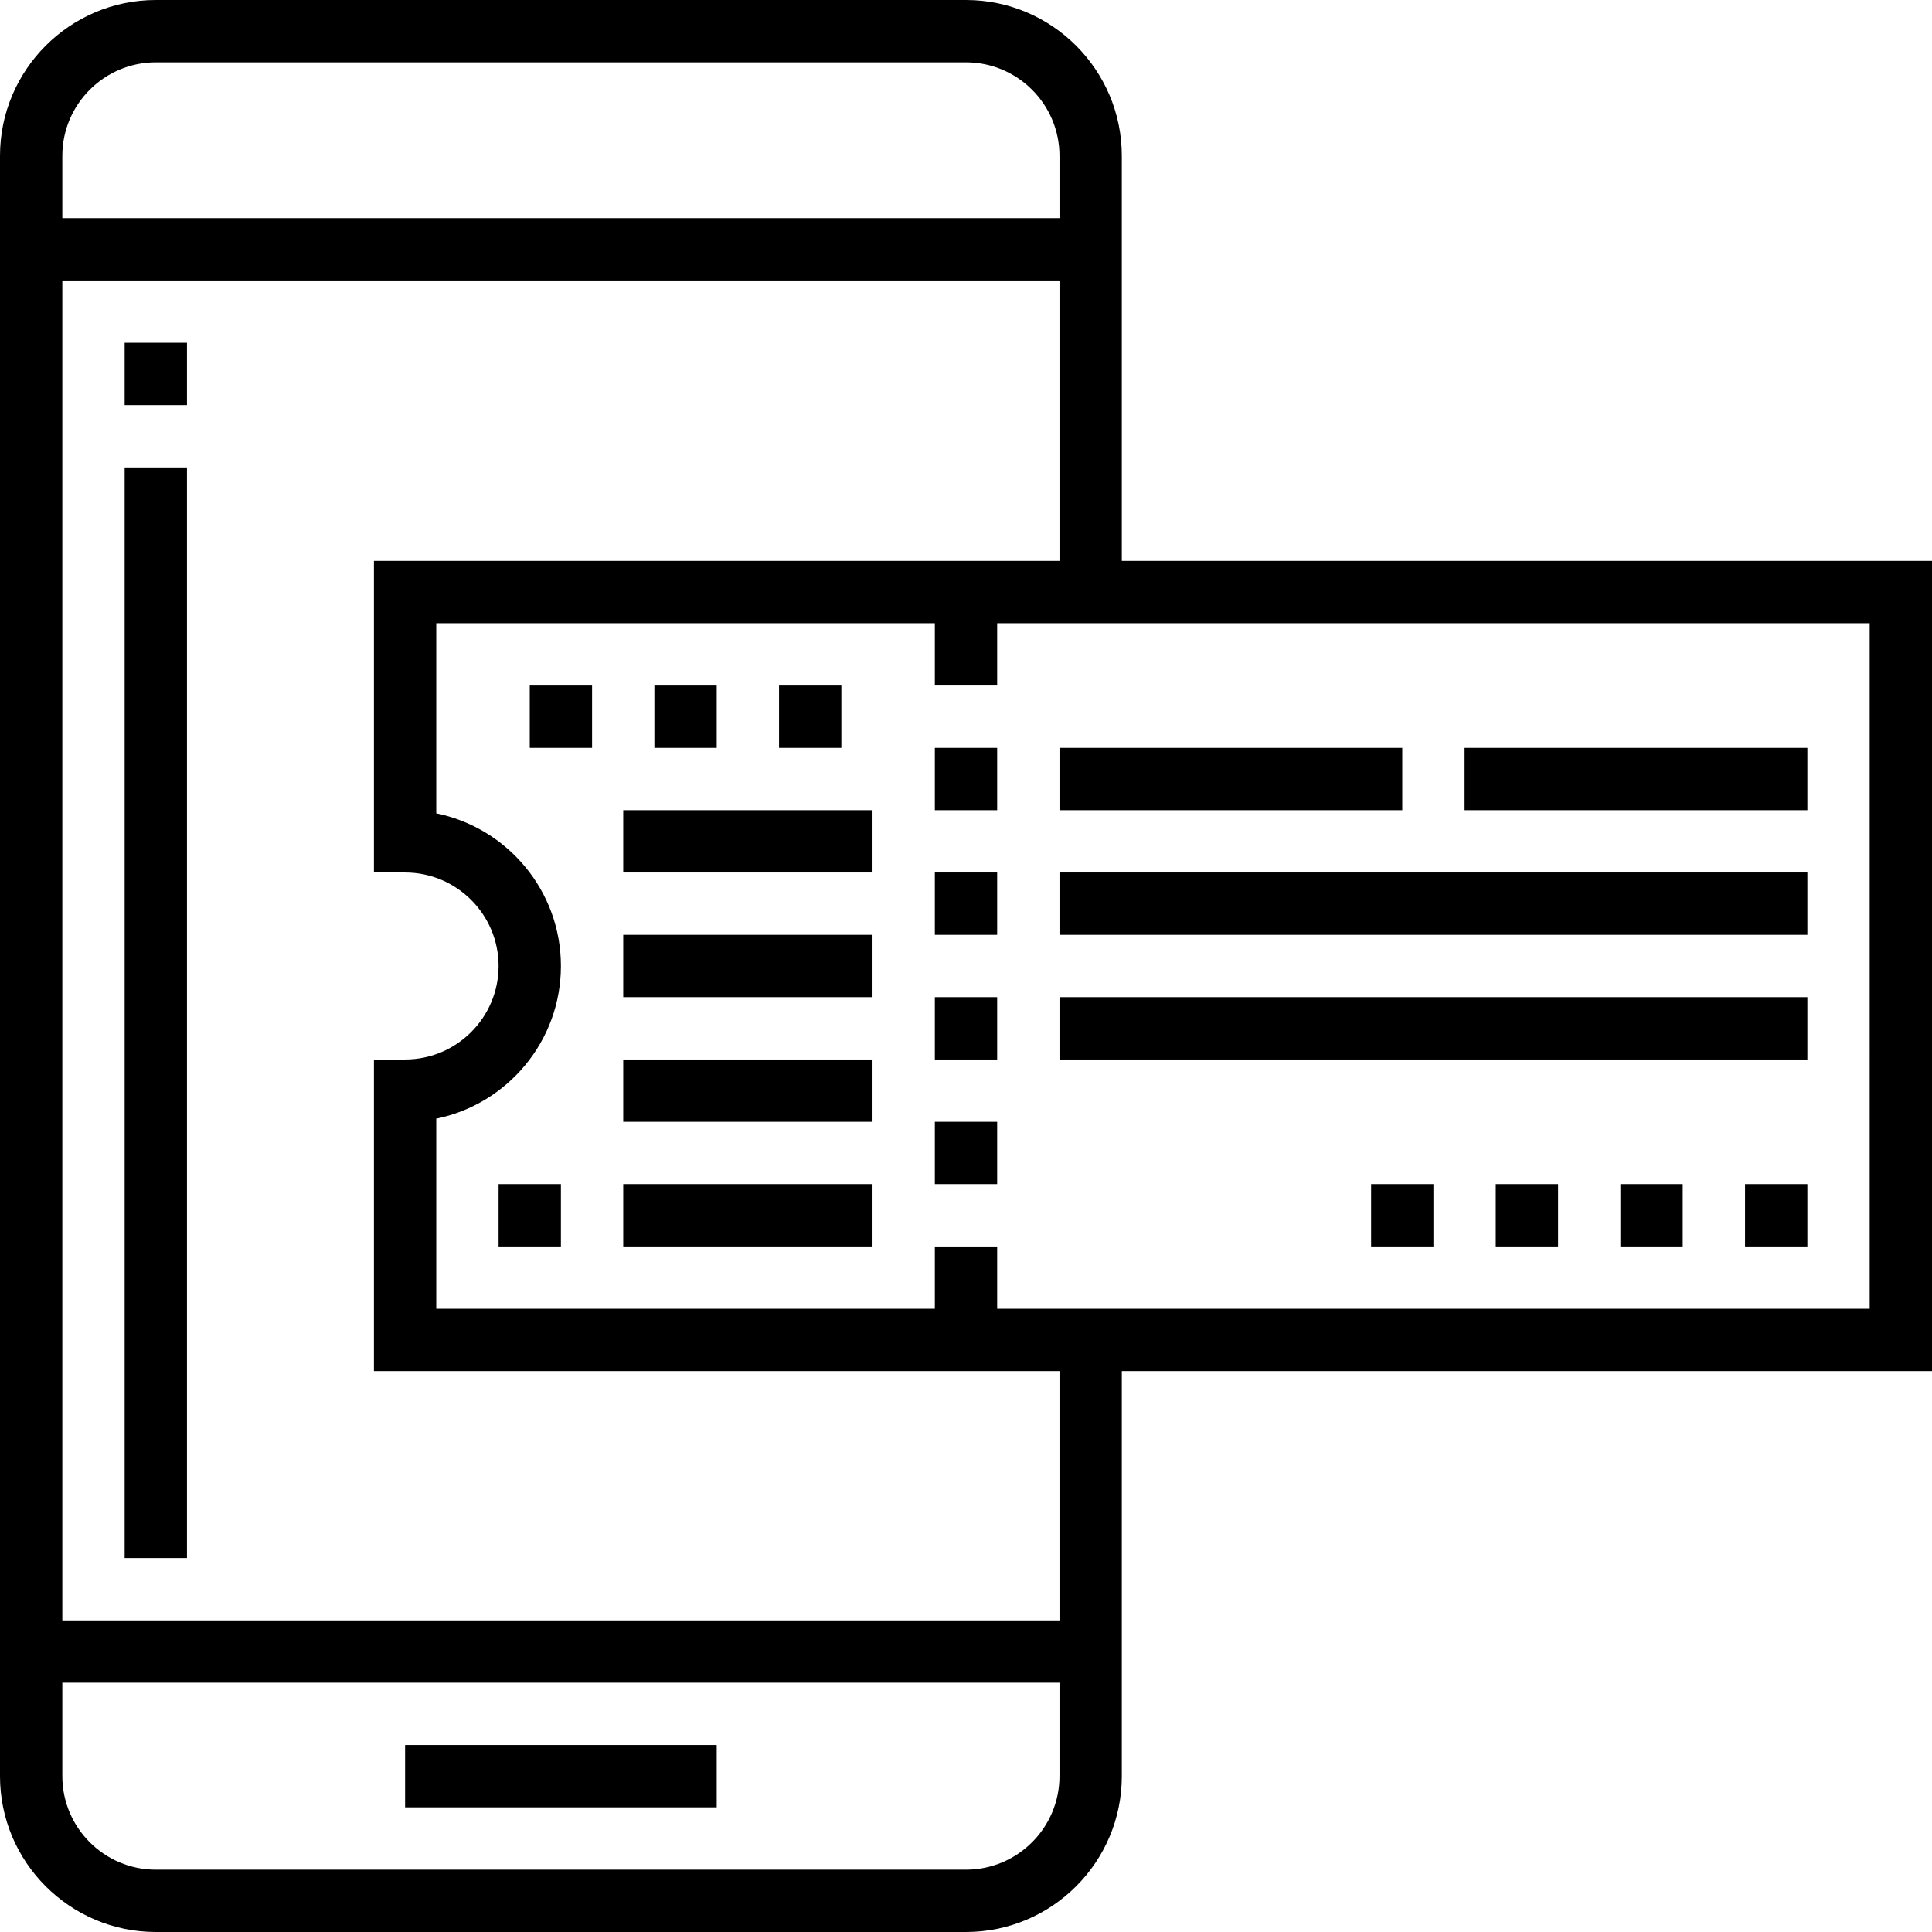
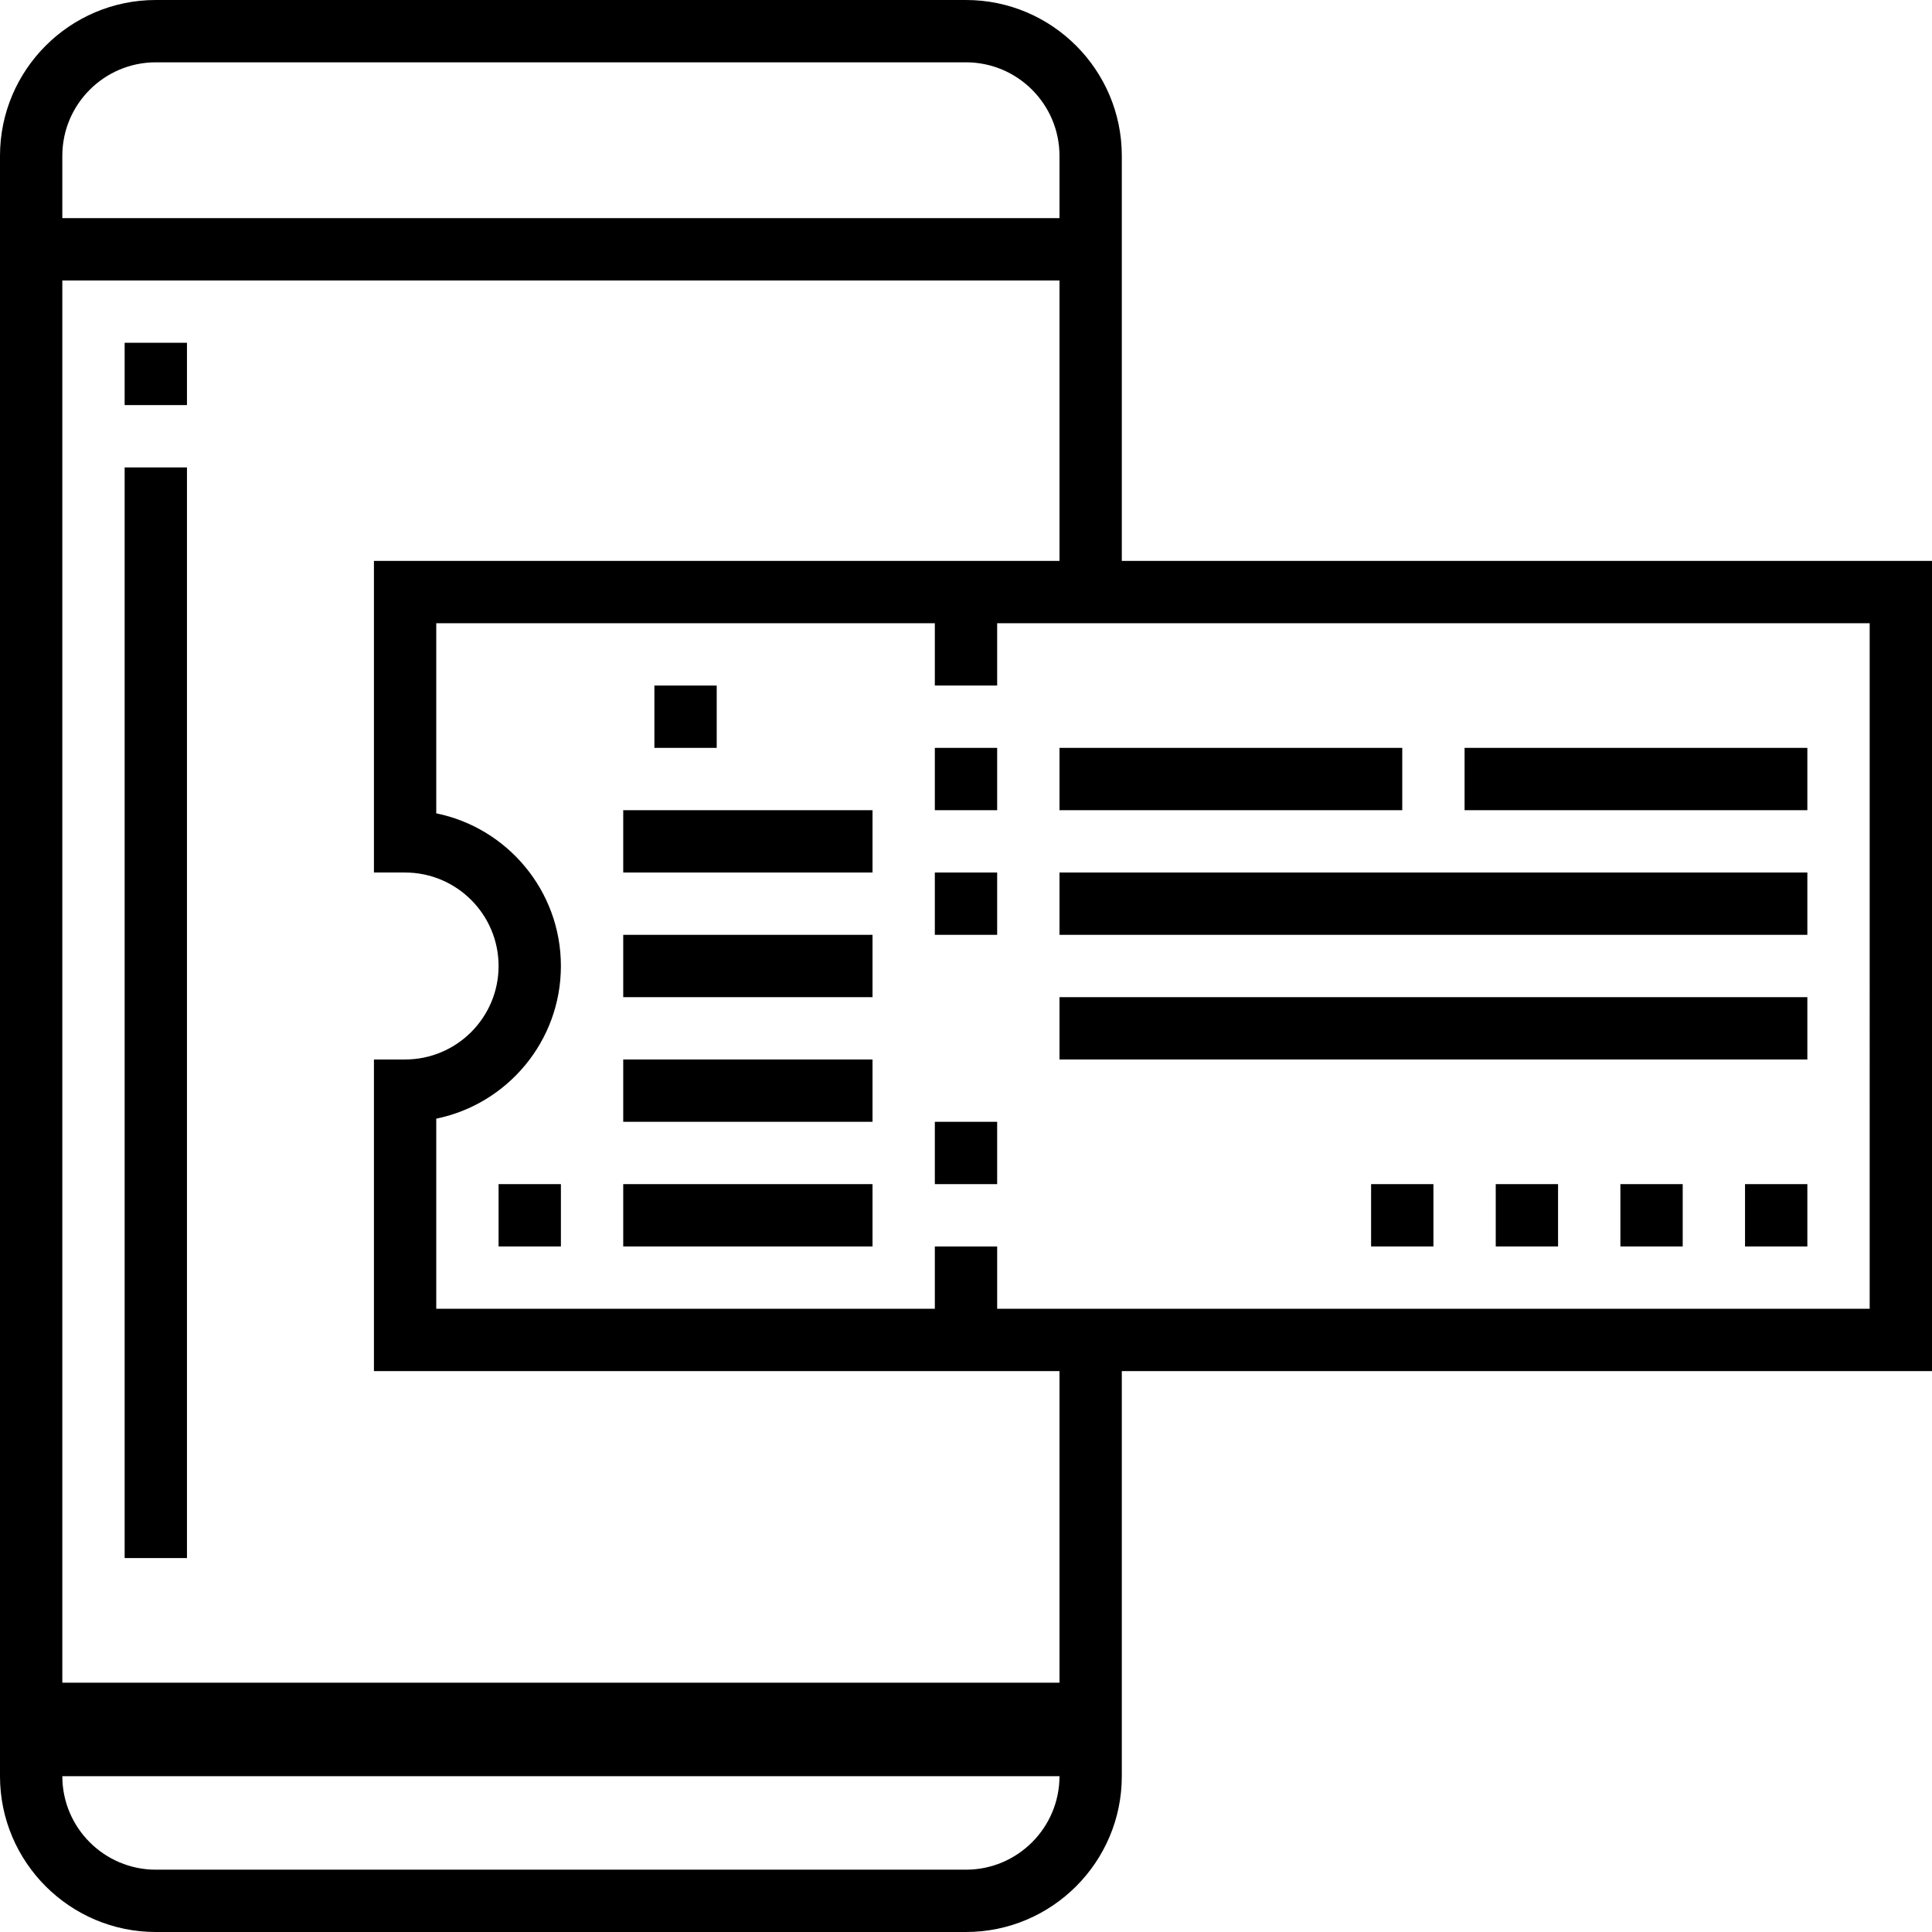
<svg xmlns="http://www.w3.org/2000/svg" id="Capa_1" x="0px" y="0px" viewBox="0 0 496 496" style="enable-background:new 0 0 496 496;" xml:space="preserve">
  <g>
    <g>
-       <path d="M288,144V40c0-22.056-17.944-40-40-40H40C17.944,0,0,17.944,0,40v416c0,22.056,17.944,40,40,40h208   c22.056,0,40-17.944,40-40V352h208V144H288z M16,40c0-13.232,10.768-24,24-24h208c13.232,0,24,10.768,24,24v16H16V40z M272,456   c0,13.232-10.768,24-24,24H40c-13.232,0-24-10.768-24-24v-24h256V456z M272,416H16V72h256v72H96v80h8c13.232,0,24,10.768,24,24   s-10.768,24-24,24h-8v80h176V416z M480,336H256v-16h-16v16H112v-48.808c18.232-3.72,32-19.872,32-39.192s-13.768-35.48-32-39.192   V160h128v16h16v-16h224V336z" />
+       <path d="M288,144V40c0-22.056-17.944-40-40-40H40C17.944,0,0,17.944,0,40v416c0,22.056,17.944,40,40,40h208   c22.056,0,40-17.944,40-40V352h208V144H288z M16,40c0-13.232,10.768-24,24-24h208c13.232,0,24,10.768,24,24v16H16V40z M272,456   c0,13.232-10.768,24-24,24H40c-13.232,0-24-10.768-24-24v-24h256V456z H16V72h256v72H96v80h8c13.232,0,24,10.768,24,24   s-10.768,24-24,24h-8v80h176V416z M480,336H256v-16h-16v16H112v-48.808c18.232-3.72,32-19.872,32-39.192s-13.768-35.48-32-39.192   V160h128v16h16v-16h224V336z" />
    </g>
  </g>
  <g>
    <g>
      <rect x="240" y="192" width="16" height="16" />
    </g>
  </g>
  <g>
    <g>
      <rect x="240" y="224" width="16" height="16" />
    </g>
  </g>
  <g>
    <g>
-       <rect x="240" y="256" width="16" height="16" />
-     </g>
+       </g>
  </g>
  <g>
    <g>
      <rect x="240" y="288" width="16" height="16" />
    </g>
  </g>
  <g>
    <g>
-       <rect x="136" y="176" width="16" height="16" />
-     </g>
+       </g>
  </g>
  <g>
    <g>
      <rect x="168" y="176" width="16" height="16" />
    </g>
  </g>
  <g>
    <g>
-       <rect x="200" y="176" width="16" height="16" />
-     </g>
+       </g>
  </g>
  <g>
    <g>
      <rect x="384" y="304" width="16" height="16" />
    </g>
  </g>
  <g>
    <g>
      <rect x="352" y="304" width="16" height="16" />
    </g>
  </g>
  <g>
    <g>
      <rect x="416" y="304" width="16" height="16" />
    </g>
  </g>
  <g>
    <g>
      <rect x="448" y="304" width="16" height="16" />
    </g>
  </g>
  <g>
    <g>
      <rect x="160" y="208" width="64" height="16" />
    </g>
  </g>
  <g>
    <g>
      <rect x="160" y="272" width="64" height="16" />
    </g>
  </g>
  <g>
    <g>
      <rect x="160" y="240" width="64" height="16" />
    </g>
  </g>
  <g>
    <g>
      <rect x="376" y="192" width="88" height="16" />
    </g>
  </g>
  <g>
    <g>
      <rect x="272" y="192" width="88" height="16" />
    </g>
  </g>
  <g>
    <g>
      <rect x="272" y="224" width="192" height="16" />
    </g>
  </g>
  <g>
    <g>
      <rect x="272" y="256" width="192" height="16" />
    </g>
  </g>
  <g>
    <g>
-       <rect x="104" y="448" width="80" height="16" />
-     </g>
+       </g>
  </g>
  <g>
    <g>
      <rect x="32" y="88" width="16" height="16" />
    </g>
  </g>
  <g>
    <g>
      <rect x="32" y="120" width="16" height="280" />
    </g>
  </g>
  <g>
    <g>
      <rect x="160" y="304" width="64" height="16" />
    </g>
  </g>
  <g>
    <g>
      <rect x="128" y="304" width="16" height="16" />
    </g>
  </g>
  <g />
  <g />
  <g />
  <g />
  <g />
  <g />
  <g />
  <g />
  <g />
  <g />
  <g />
  <g />
  <g />
  <g />
  <g />
</svg>